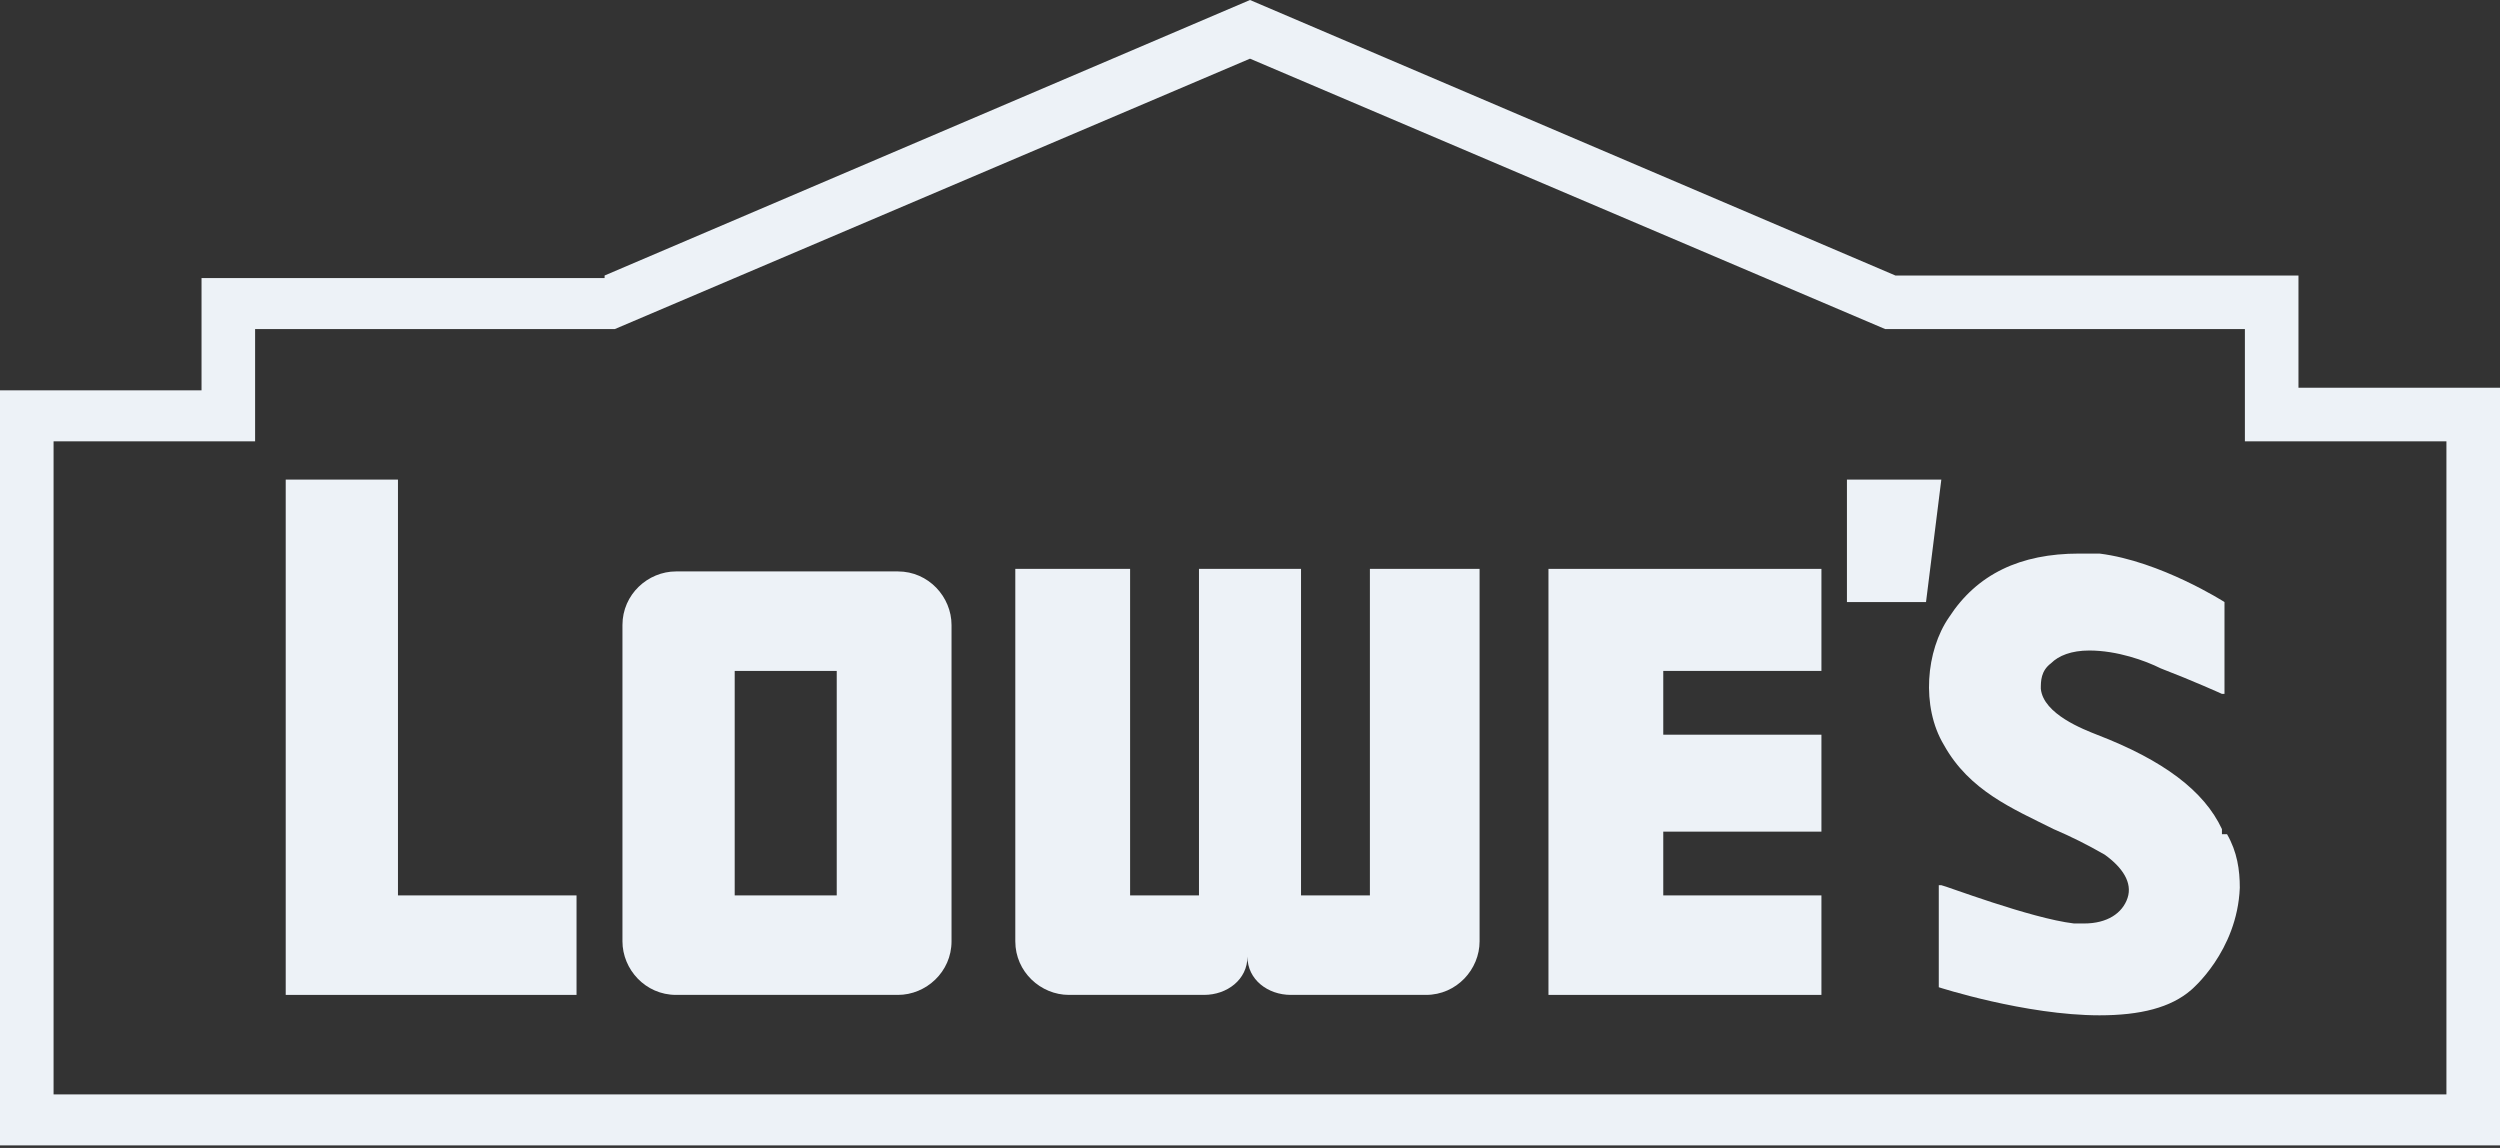
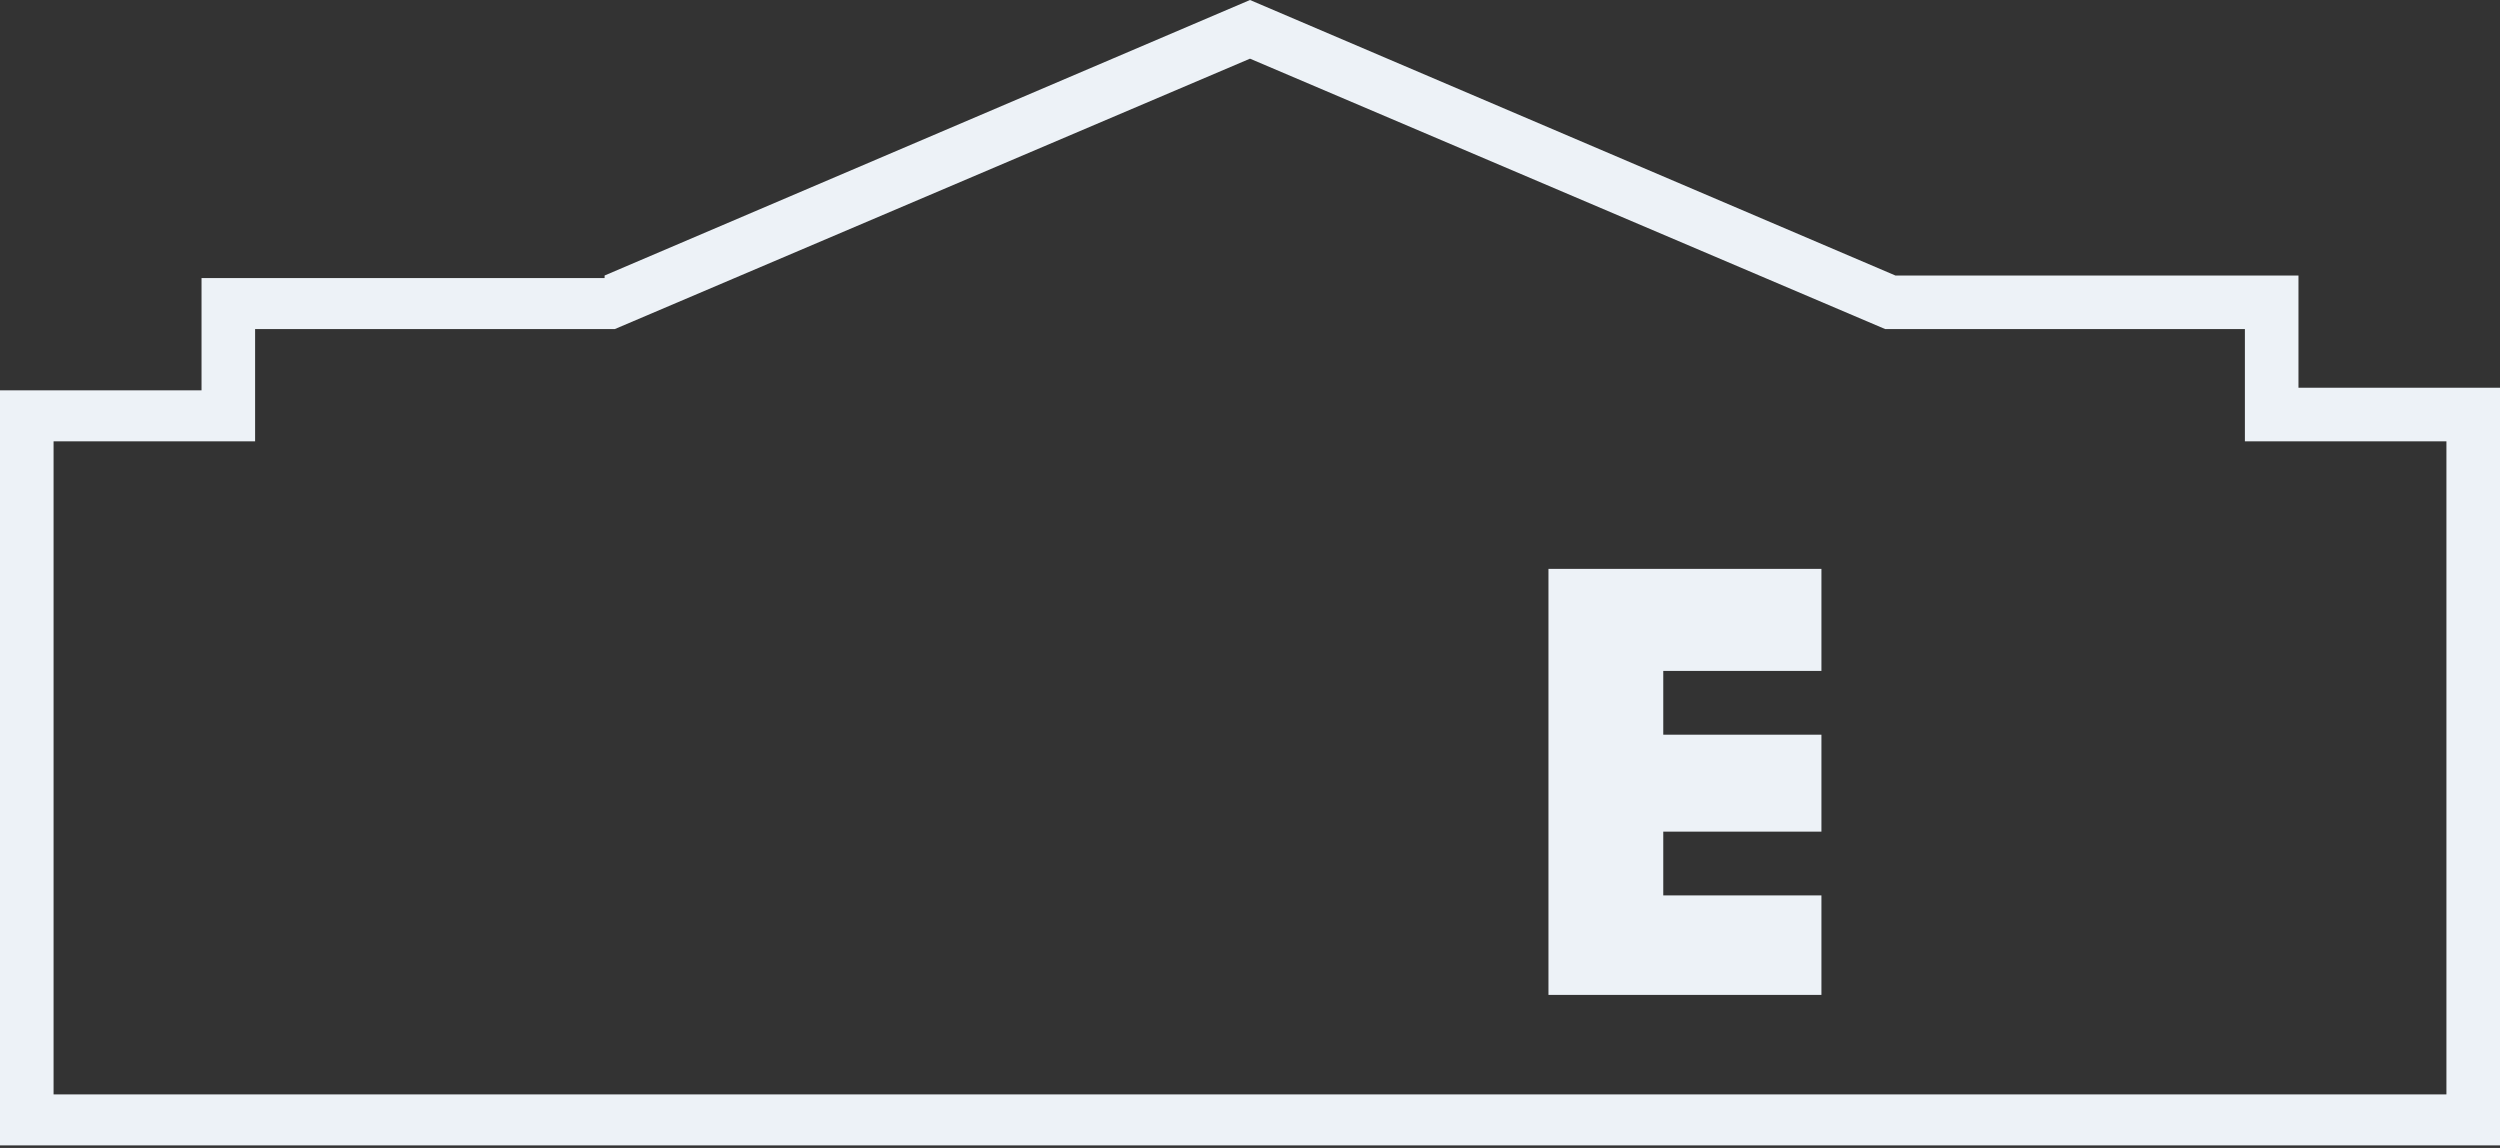
<svg xmlns="http://www.w3.org/2000/svg" id="Layer_1" version="1.1" viewBox="0 0 98 45">
  <rect x="0" y="0" width="98" height="45" fill="#333333" stroke="none" />
  <defs>
    <style> .st0 { fill: #edf2f7; } </style>
  </defs>
  <path class="st0" d="M23.7,10.8L49,0l25.3,10.8h15.8v4.4h7.9v29.7H0V15.3h7.9v-4.4s15.8,0,15.8,0ZM10,12.9v4.4H2.1v25.6h93.8v-25.6h-7.9v-4.4h-14.1L49,2.3l-24.9,10.6h-14.2Z" />
-   <polygon class="st0" points="72.4 18.8 72.4 23.6 75.5 23.6 76.1 18.8 72.4 18.8" />
-   <polygon class="st0" points="15.6 35.1 15.6 18.8 11.2 18.8 11.2 39 22.6 39 22.6 35.1 15.6 35.1" />
  <polygon class="st0" points="60.7 39 71.4 39 71.4 35.1 65.2 35.1 65.2 32.6 71.4 32.6 71.4 28.8 65.2 28.8 65.2 26.3 71.4 26.3 71.4 22.3 60.7 22.3 60.7 22.3 60.7 39" />
-   <path class="st0" d="M37.3,36.9c0,1.2-1,2.1-2.1,2.1h-8.7c-1.2,0-2.1-1-2.1-2.1v-12.4c0-1.2,1-2.1,2.1-2.1h8.7c1.2,0,2.1,1,2.1,2.1v12.4ZM32.8,26.3h-4v8.8h4v-8.8Z" />
-   <path class="st0" d="M53.7,22.3v12.8h-2.7v-12.8h-4v12.8h-2.7v-12.8h-4.5v14.6c0,1.2,1,2.1,2.1,2.1h5.3c.9,0,1.7-.6,1.7-1.5,0,.9.8,1.5,1.7,1.5h5.3c1.2,0,2.1-1,2.1-2.1v-14.6h-4.5,0Z" />
-   <path class="st0" d="M87.1,32.7h0c0,0,0-.1,0-.2h0c-.7-1.5-2.3-2.7-4.9-3.7h0c-.5-.2-2.1-.8-2.2-1.8,0-.3,0-.7.4-1,.3-.3.8-.5,1.5-.5,1.1,0,2.2.4,2.8.7,1.3.5,2.4,1,2.4,1h.1c0,0,0-3.6,0-3.6h0s-2.5-1.6-4.9-1.9c-.3,0-.6,0-.8,0-2.3,0-4,.8-5.1,2.5-.9,1.3-1.1,3.5-.2,5,1,1.8,2.7,2.5,4.3,3.3.7.3,1.3.6,2,1h0c.7.5,1.1,1.1.9,1.7s-.8,1-1.7,1-.2,0-.4,0h0c-1.7-.2-5.1-1.5-5.2-1.5h-.1s0,4,0,4h0s3.4,1.1,6.3,1.1h0c1.6,0,2.8-.3,3.6-1,0,0,1.8-1.5,1.9-4,0-.7-.1-1.4-.5-2.1h0q0,0,0,0Z" />
</svg>